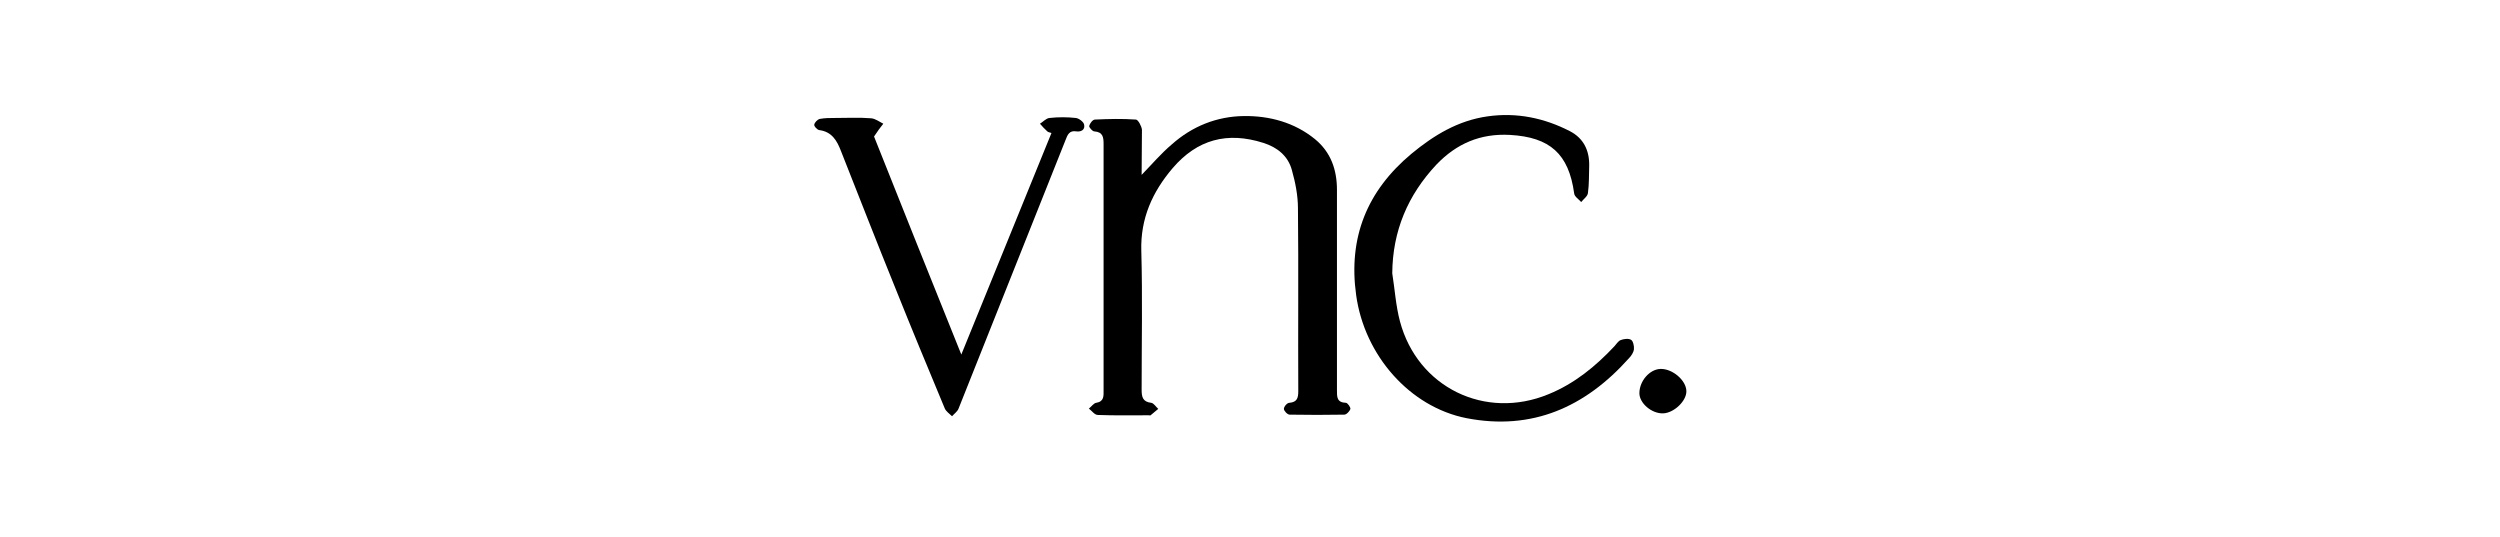
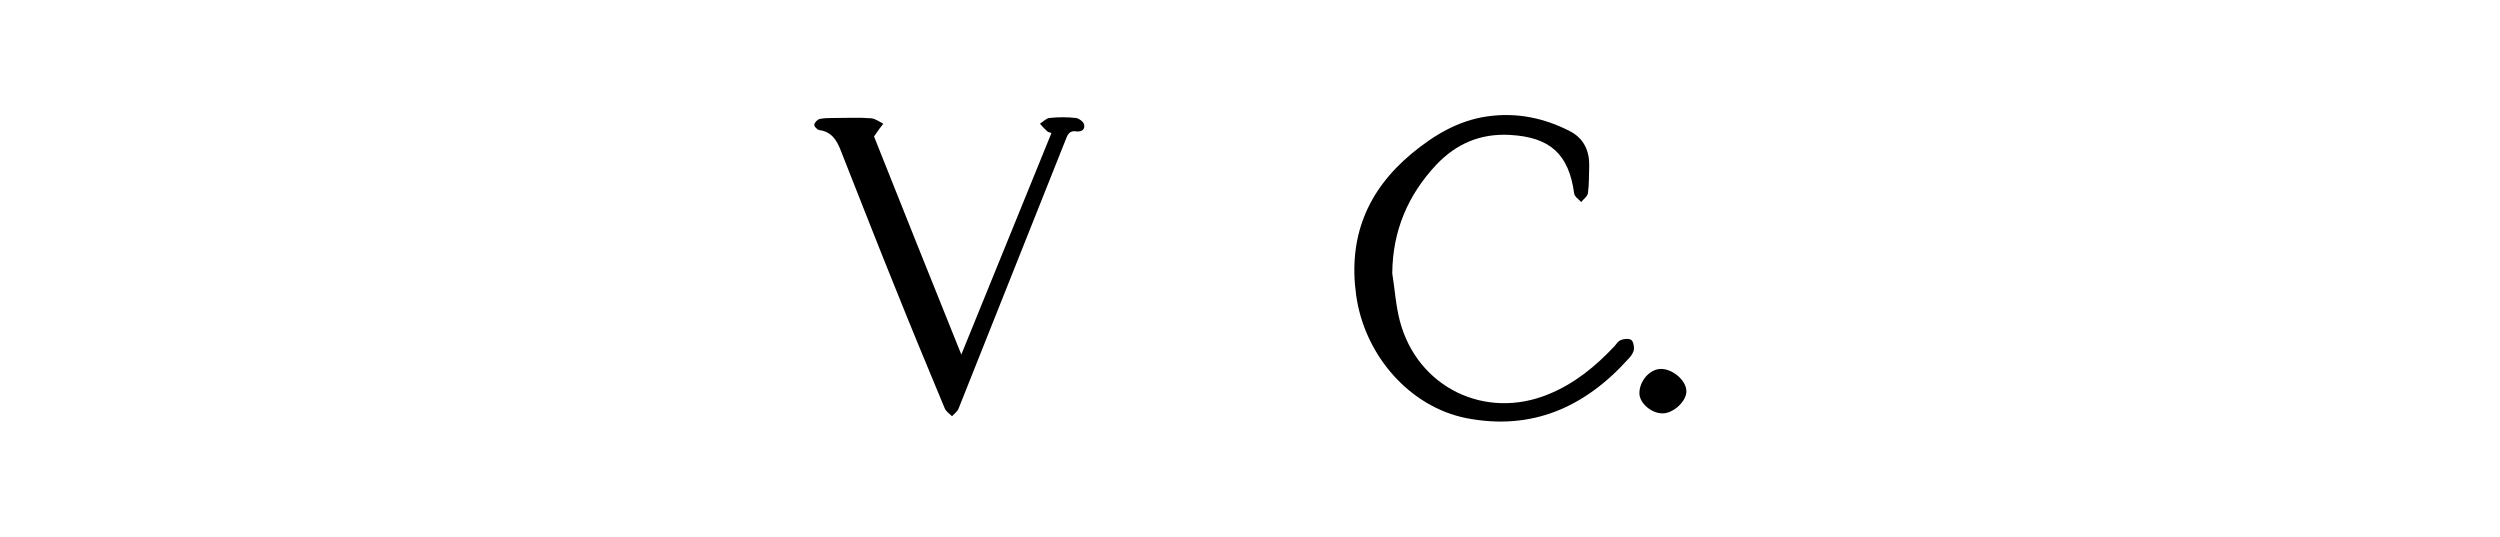
<svg xmlns="http://www.w3.org/2000/svg" version="1.1" id="Capa_1" x="0px" y="0px" viewBox="0 0 782 168" style="enable-background:new 0 0 782 168;" xml:space="preserve">
  <g>
-     <path d="M357.1,54.7c3.3-3.4,6.1-6.7,9.4-9.5c6.4-5.7,14.1-8.8,22.6-8.9c8-0.1,15.8,2,22.2,7.2c5,4.1,6.9,9.6,6.9,15.9   c0,20.9,0,41.8,0,62.6c0,2.1-0.1,3.9,2.8,4c0.5,0,1.5,1.4,1.4,1.9c-0.2,0.7-1.2,1.8-1.9,1.8c-5.7,0.1-11.4,0.1-17.1,0   c-0.7,0-1.8-1.2-1.8-1.8c0-0.7,1-1.9,1.7-1.9c2.5-0.2,2.8-1.6,2.8-3.7c-0.1-19,0.1-38.1-0.1-57.1c0-4-0.8-8.1-1.9-12   c-1.2-4.4-4.5-7.1-8.9-8.5c-11.3-3.6-20.7-1.1-28.4,7.9c-6.3,7.4-10.1,15.7-9.8,25.9c0.4,14.4,0.1,28.9,0.1,43.4   c0,2.2,0.3,3.8,3,4.1c0.8,0.1,1.5,1.3,2.2,1.9c-0.8,0.7-1.6,1.3-2.4,2c-0.1,0.1-0.4,0-0.6,0c-5.3,0-10.6,0.1-15.9-0.1   c-1,0-1.9-1.3-2.8-2c0.8-0.6,1.5-1.7,2.3-1.8c2.5-0.4,2.3-2.2,2.3-3.9c0-15.4,0-30.8,0-46.1c0-10.3,0-20.6,0-30.9   c0-2.2-0.2-3.8-2.9-4c-0.6,0-1.7-1.3-1.6-1.7c0.2-0.8,1.1-2,1.8-2c4.3-0.2,8.6-0.3,12.8,0c0.7,0,1.8,2.1,1.9,3.2   C357.2,45.1,357.1,49.8,357.1,54.7z" />
    <path d="M435.5,85.5c0.8,5,1.1,10.1,2.4,15c5.5,20.7,26.7,31,46.5,22.8c8.1-3.3,14.7-8.7,20.6-15c0.6-0.7,1.2-1.6,1.9-1.9   c1-0.4,2.5-0.6,3.3-0.1c0.6,0.3,1,1.9,0.9,2.9c-0.1,1-0.8,2.1-1.6,2.9c-13.6,15.2-30.2,22.7-50.8,18.7   c-17.7-3.5-31.9-19.6-34.5-38.5c-2.5-18,3.4-32.6,17.3-44.2c7-5.8,14.6-10.4,23.8-11.7c9.1-1.3,17.7,0.5,25.7,4.6   c4.3,2.2,6.2,6,6.1,10.9c-0.1,2.9,0,5.7-0.4,8.5c-0.1,1-1.4,1.9-2.1,2.8c-0.8-0.9-2.1-1.7-2.2-2.7c-1.7-12.4-7.6-17.6-20.1-18.3   c-9.2-0.5-16.7,2.7-23,9.3C440.4,61,435.6,72.2,435.5,85.5z" />
    <path d="M273.4,42.7c8.8,22.1,17.9,44.9,27.3,68.2c9.5-23.4,18.8-46.2,28.2-69.3c-0.5-0.2-1-0.2-1.3-0.5c-0.8-0.7-1.6-1.6-2.3-2.4   c1-0.6,1.9-1.7,3-1.8c2.7-0.3,5.5-0.3,8.2,0c1,0.1,2.4,1.2,2.6,2c0.4,1.6-0.8,2.4-2.4,2.2c-2.2-0.4-2.8,1.1-3.4,2.7   c-11.2,28-22.3,56.1-33.5,84.1c-0.4,0.9-1.3,1.5-2,2.3c-0.8-0.8-1.9-1.5-2.3-2.5c-5.2-12.5-10.4-25-15.4-37.5   c-5.8-14.3-11.4-28.7-17.1-43.1c-1.2-3.1-2.8-5.9-6.7-6.4c-0.7-0.1-1.7-1.2-1.6-1.7c0.1-0.7,1-1.6,1.7-1.8c1.6-0.3,3.2-0.3,4.8-0.3   c3.8,0,7.6-0.2,11.3,0.1c1.3,0.1,2.6,1.1,3.8,1.7C275.4,39.8,274.6,40.9,273.4,42.7z" />
    <path d="M527.5,122.3c0.1,3.1-3.9,6.9-7.3,7c-3.6,0.1-7.4-3.2-7.4-6.3c0-3.8,3.2-7.5,6.6-7.6C523.1,115.3,527.4,118.9,527.5,122.3z   " />
  </g>
</svg>